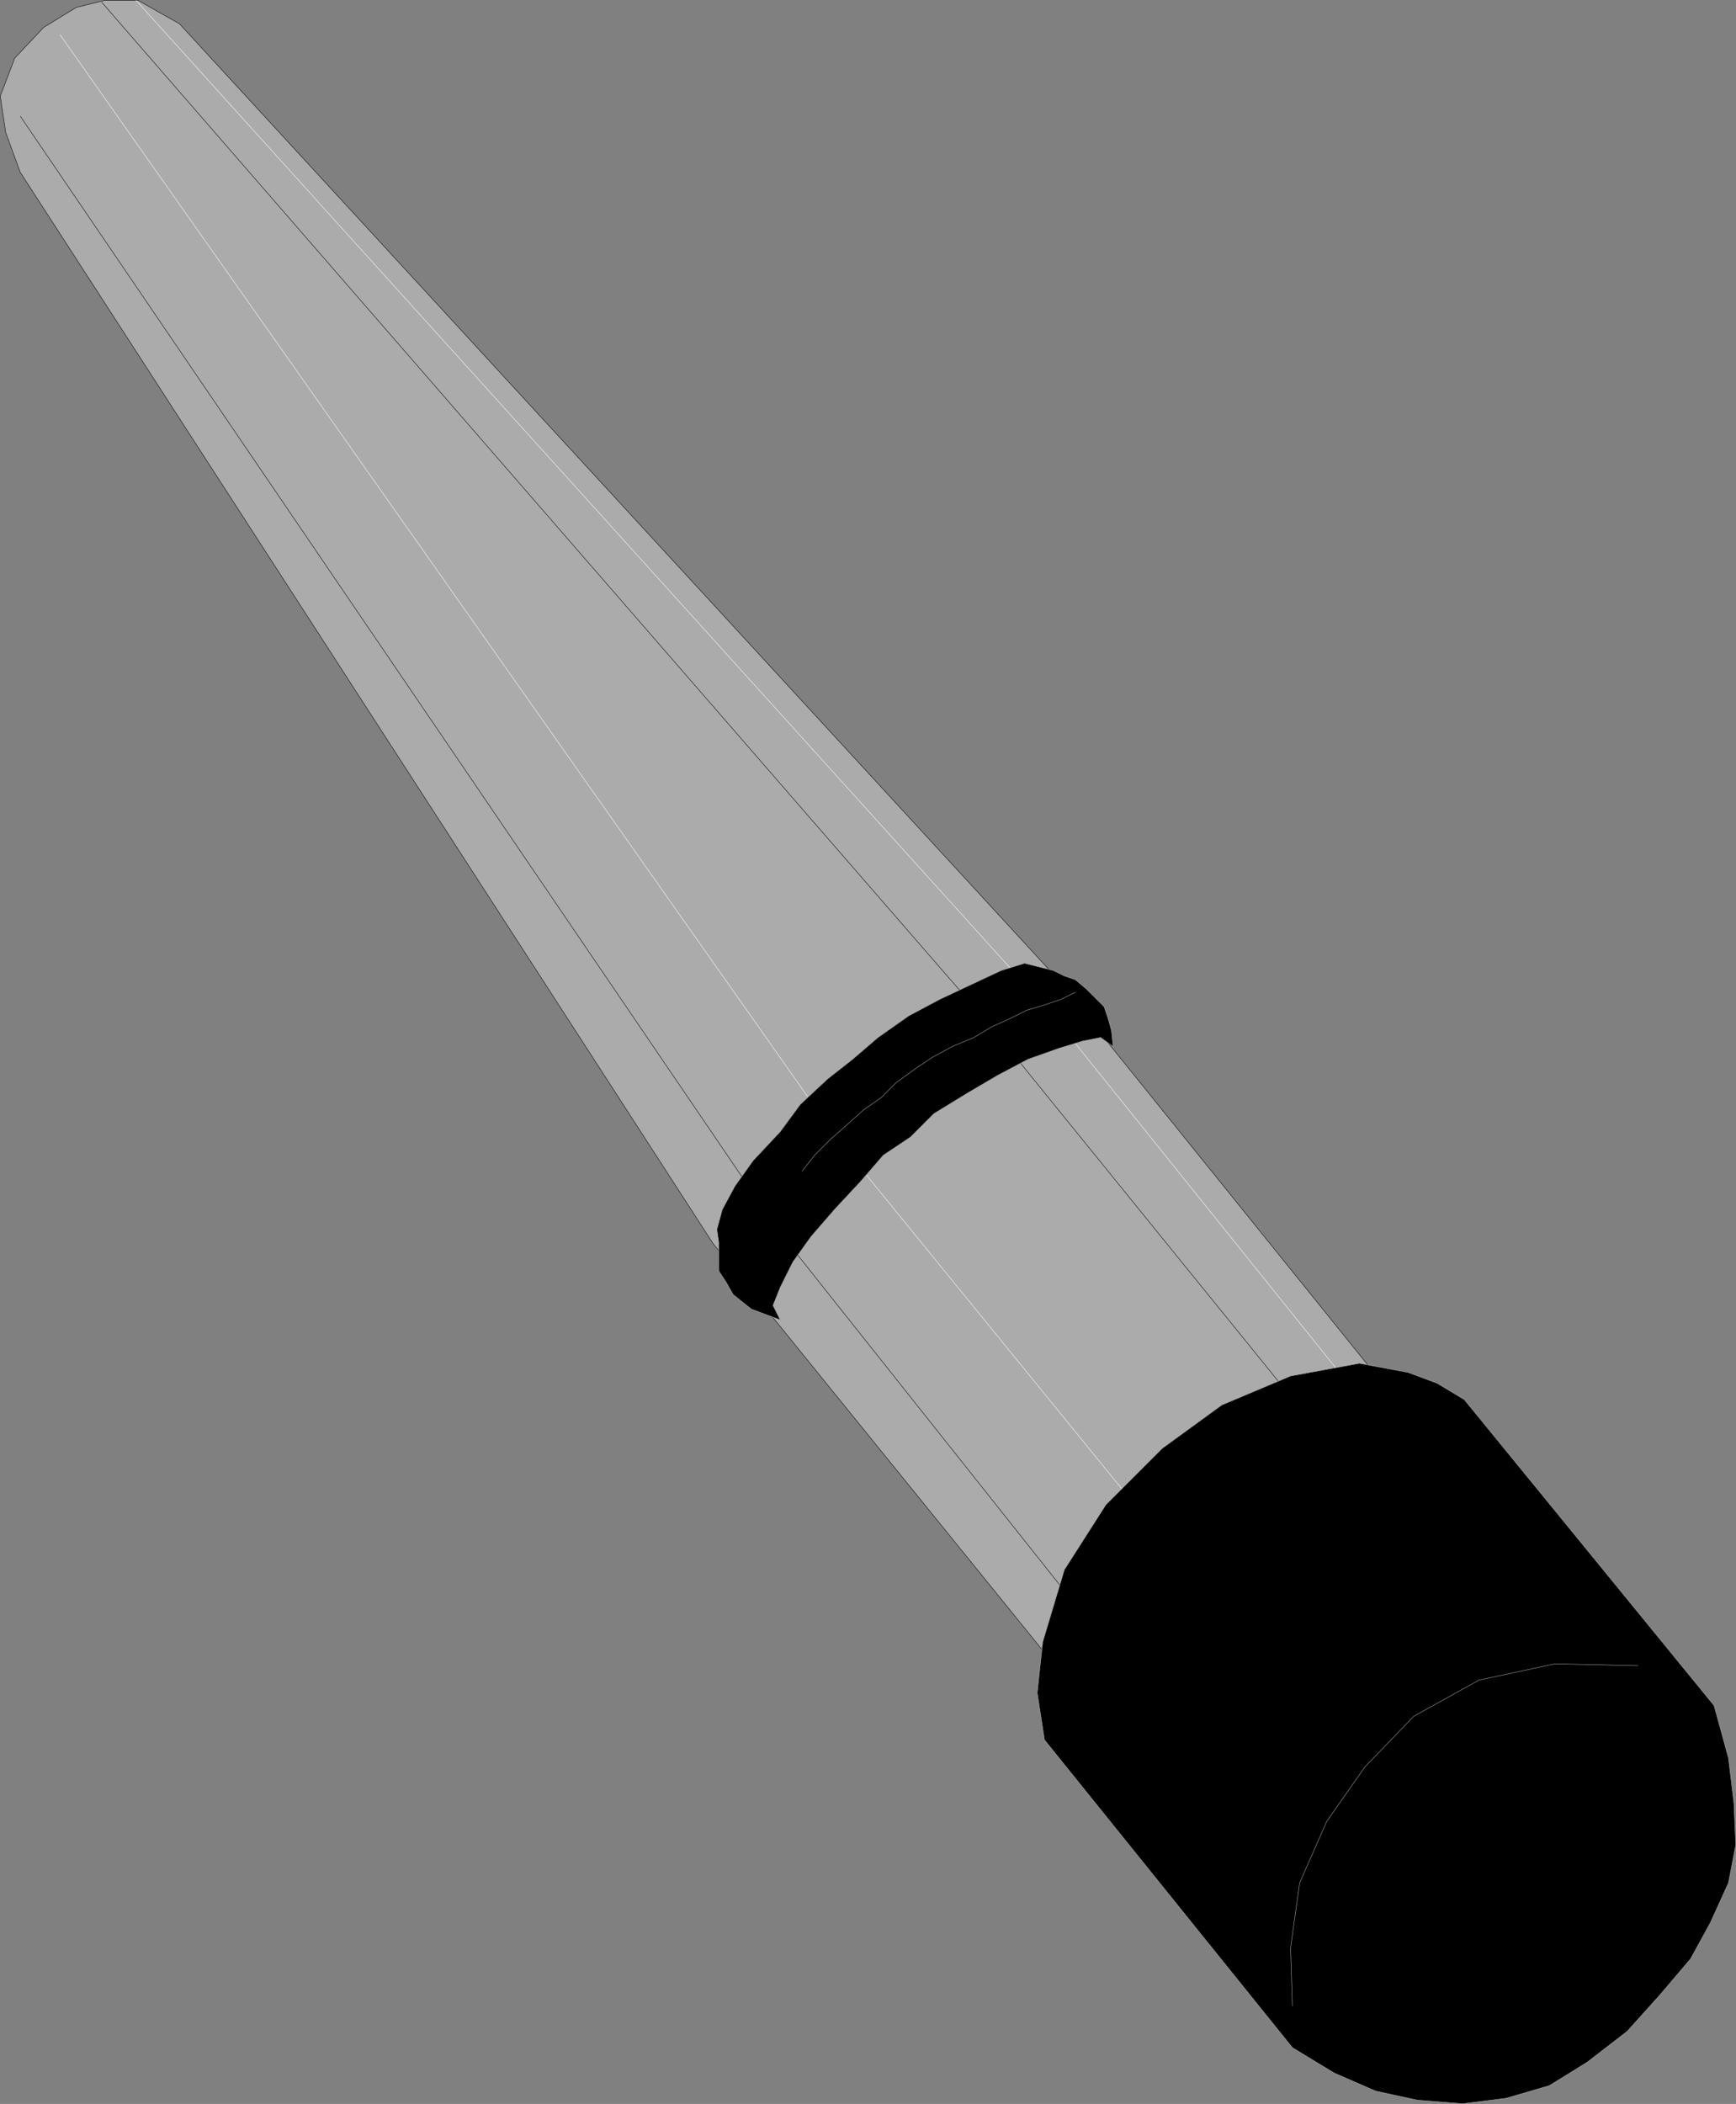
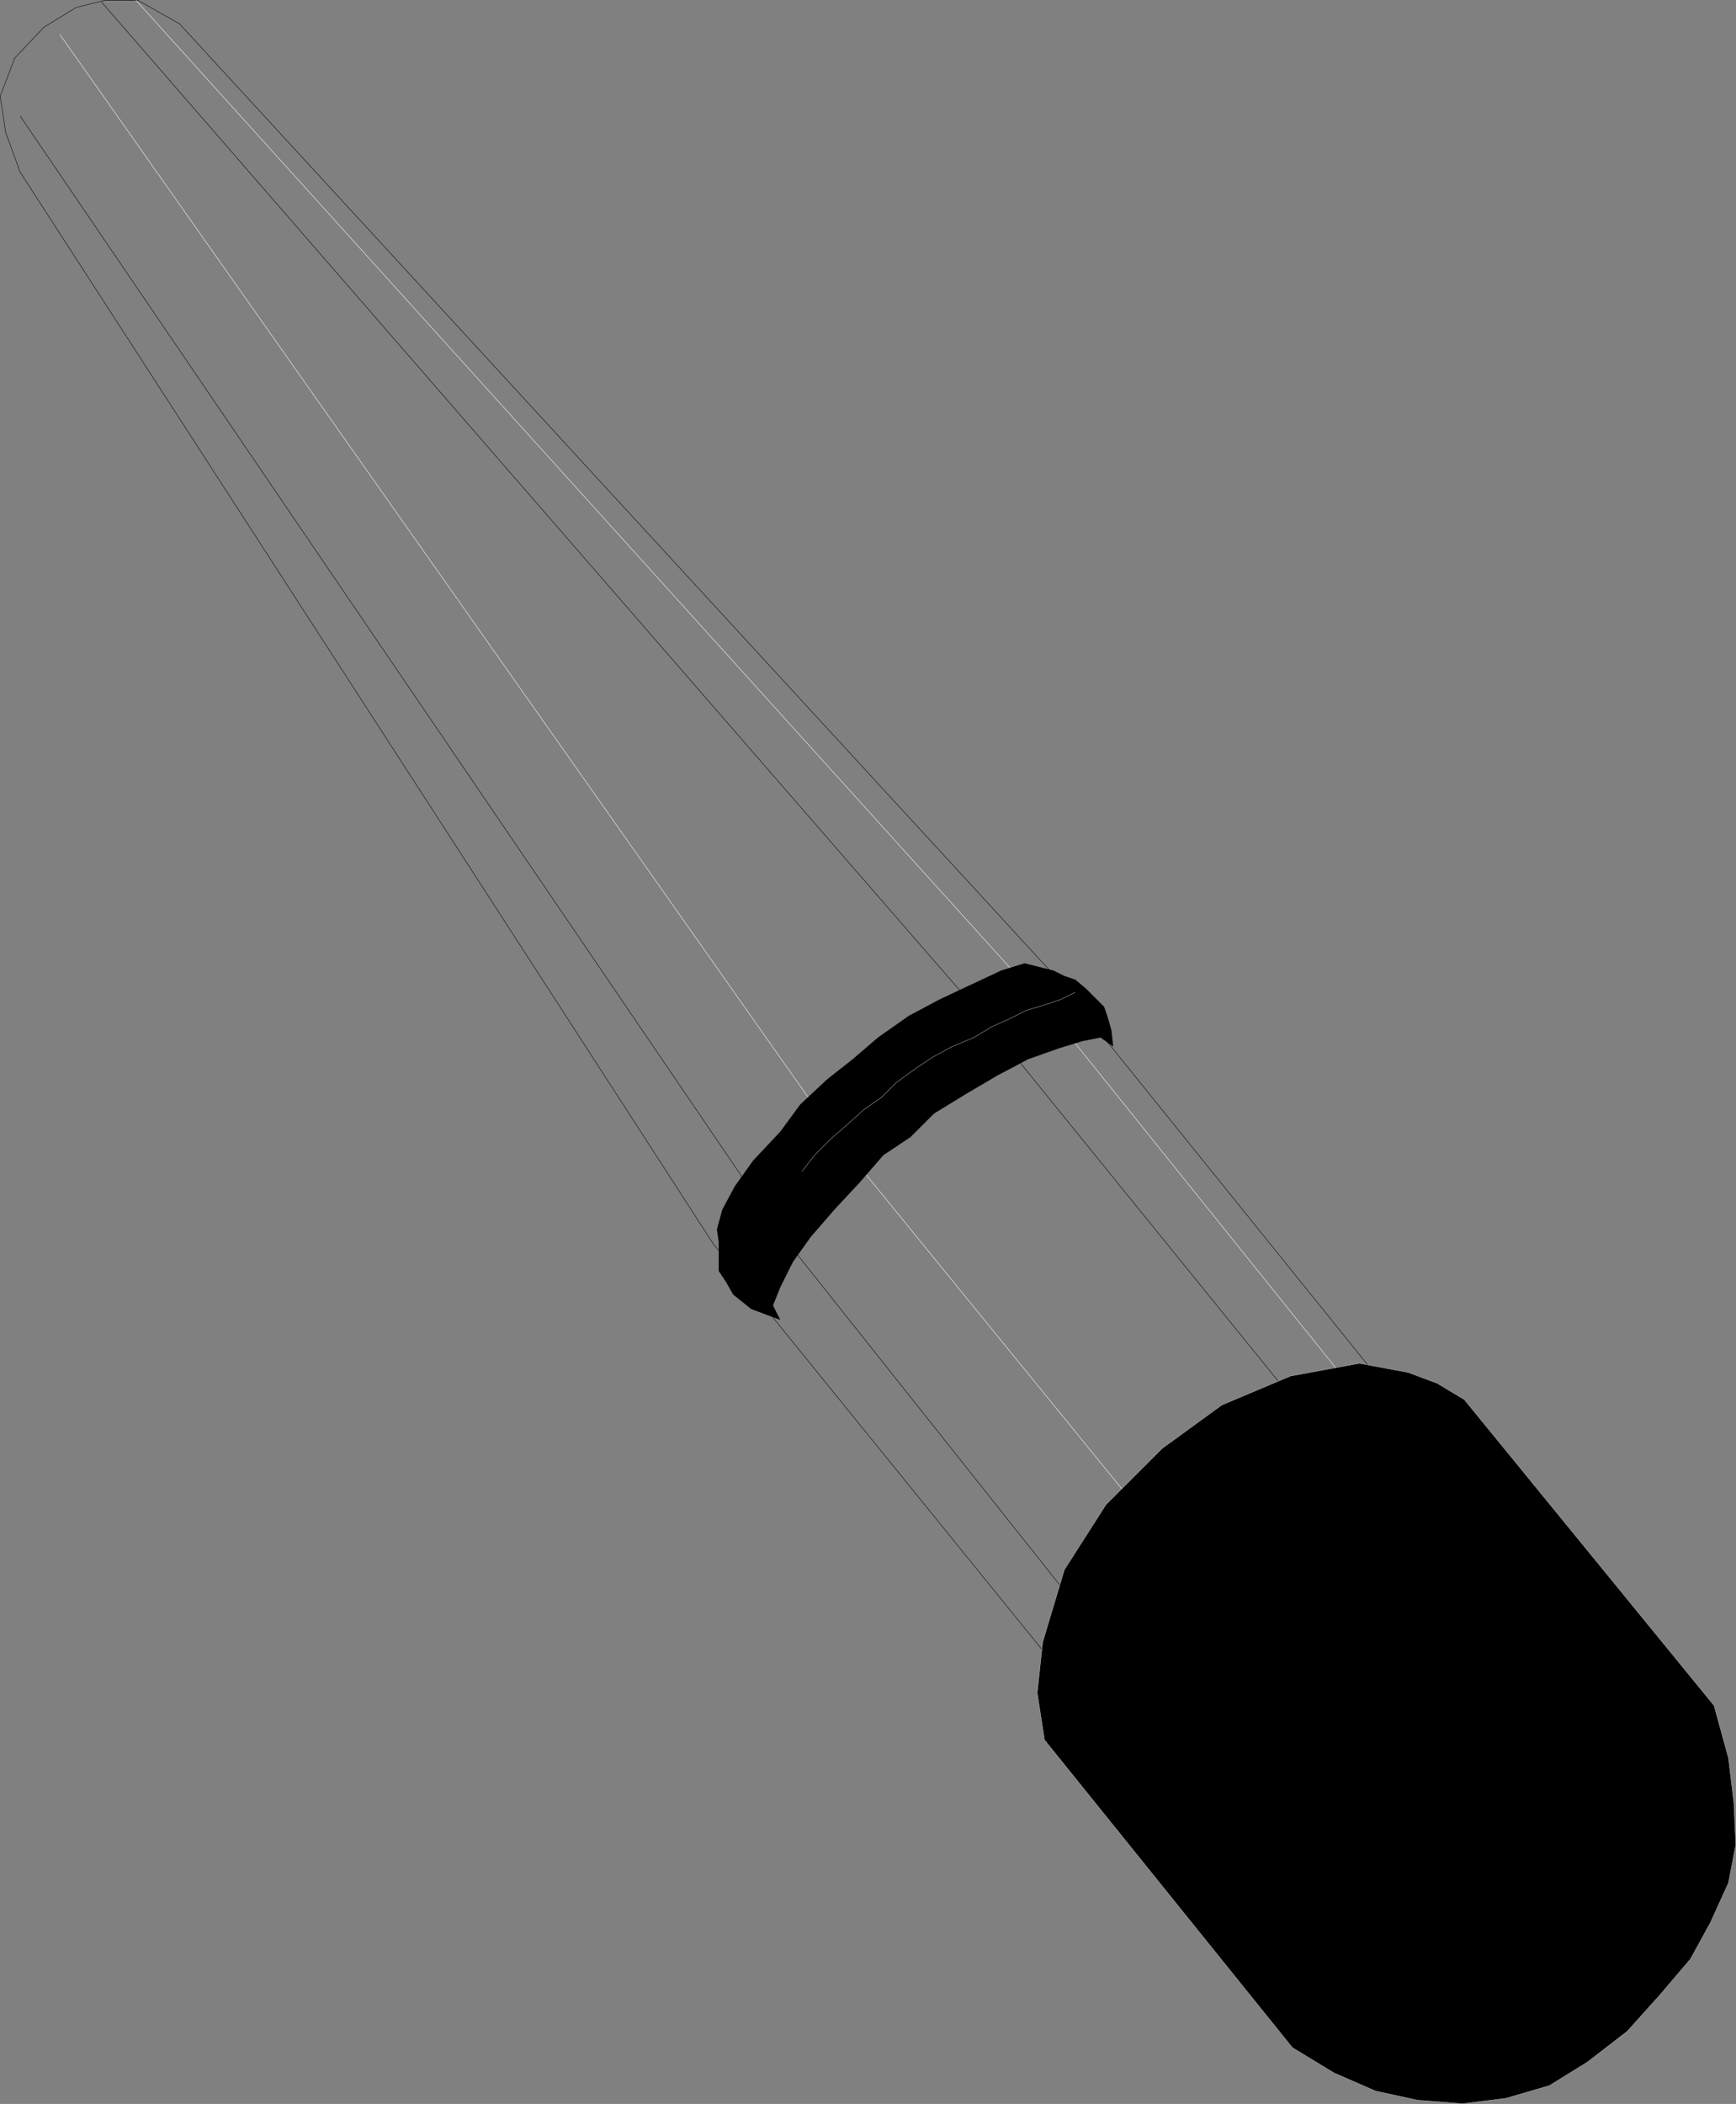
<svg xmlns="http://www.w3.org/2000/svg" width="95.927" height="116.223">
  <rect width="100%" height="100%" fill="#808080" stroke="none" />
-   <path fill="#ababab" d="M9.915 1.313 7.614.013h-1.8L4.215.41l-1.8 1.102-1.602 1.7-.8 2.1.3 2 .801 2.2 38.3 59.2 18.4 22.699 18.5-15.098-18.302-22.7-48.097-52.3" />
  <path fill="none" stroke="#000" stroke-width=".024" d="M9.915 1.313 7.614.013h-1.8L4.215.41l-1.8 1.102-1.602 1.7-.8 2.1.3 2 .801 2.2 38.3 59.2 18.4 22.699 18.5-15.098-18.302-22.7Zm0 0" />
  <path fill="none" stroke="#000" stroke-width=".024" d="M5.614.114 54.512 56.41l18.403 22.703M1.114 6.41l42 61.704 17 21.398" />
  <path fill="none" stroke="#fff" stroke-width=".024" d="M64.813 85.711 46.415 63.114 3.313 1.91m71.903 75.403-17.102-21.3-50.602-56" />
  <path d="m58.216 53.614-1.602-.403-1.3.403-1.7.797-1.7.8-1.698.903-1.704 1.199-1.398 1.2-1.398 1.1-1.5 1.4-1.102 1.5-1.5 1.6-1 1.4-.7 1.3-.3 1.098.102.703v1.597l.398.602.398.7 1 .8.801.3.801.298-.398-.797.398-1 .7-1.403 1-1.398 1.3-1.5 1.398-1.5 1.301-1.5 1.5-1 1.301-1.3 1.8-1.102 1.7-1 1.7-.899 1.698-.601 1.301-.399 1-.2.7.5-.098-.901-.2-.7-.203-.597-1-1-.597-.5-.602-.203-.597-.297" />
-   <path fill="none" stroke="#ababab" stroke-width=".024" d="m58.216 53.614-1.602-.403-1.3.403-1.7.797-1.7.8-1.698.903-1.704 1.199-1.398 1.2-1.398 1.1-1.5 1.4-1.102 1.5-1.5 1.6-1 1.4-.7 1.3-.3 1.098.102.703v1.597l.398.602.398.7 1 .8.801.3.801.298-.398-.797.398-1 .7-1.403 1-1.398 1.3-1.5 1.398-1.5 1.301-1.5 1.5-1 1.301-1.3 1.8-1.102 1.7-1 1.7-.899 1.698-.601 1.301-.399 1-.2.7.5-.098-.901-.2-.7-.203-.597-1-1-.597-.5-.602-.203zm0 0" />
  <path fill="none" stroke="#ababab" stroke-width=".024" d="m59.415 54.813-.801.398-.898.301-1 .3-1 .5-.903.4-1 .6-1.199.5-1.102.599-.898.601-1.102.8-.796.802-1 .699-1 .898-.801.7-.903.902-.699.898" />
  <path d="m77.813 75.813 1.602.598 1.5.902 13.8 16.898.797 2.903.301 2.5.102 2.297-.403 2.101-1 2.2-1.097 2-1.7 2-1.8 2-2.2 1.699-2.101 1.3-2.398.7-2.403.3-2.5-.199-2.3-.5-2.297-1-2.301-1.398-13.7-17-.402-2.602.301-2.8 1.2-4 2.3-3.598 3.102-3.102 3.296-2.398 3.801-1.602 3.801-.7 2.7.5" />
  <path fill="none" stroke="#ababab" stroke-width=".024" d="m77.813 75.813 1.602.598 1.5.902 13.8 16.898.797 2.903.301 2.5.102 2.297-.403 2.101-1 2.2-1.097 2-1.7 2-1.8 2-2.2 1.699-2.101 1.3-2.398.7-2.403.3-2.5-.199-2.3-.5-2.297-1-2.301-1.398-13.7-17-.402-2.602.301-2.8 1.2-4 2.3-3.598 3.102-3.102 3.296-2.398 3.801-1.602 3.801-.7zm0 0" />
-   <path fill="none" stroke="#ababab" stroke-width=".024" d="m90.512 92.012-4.597-.101-4.2.902-3.601 2-2.7 2.8-2.1 3-1.5 3.4-.5 3.6.1 3.2" />
</svg>